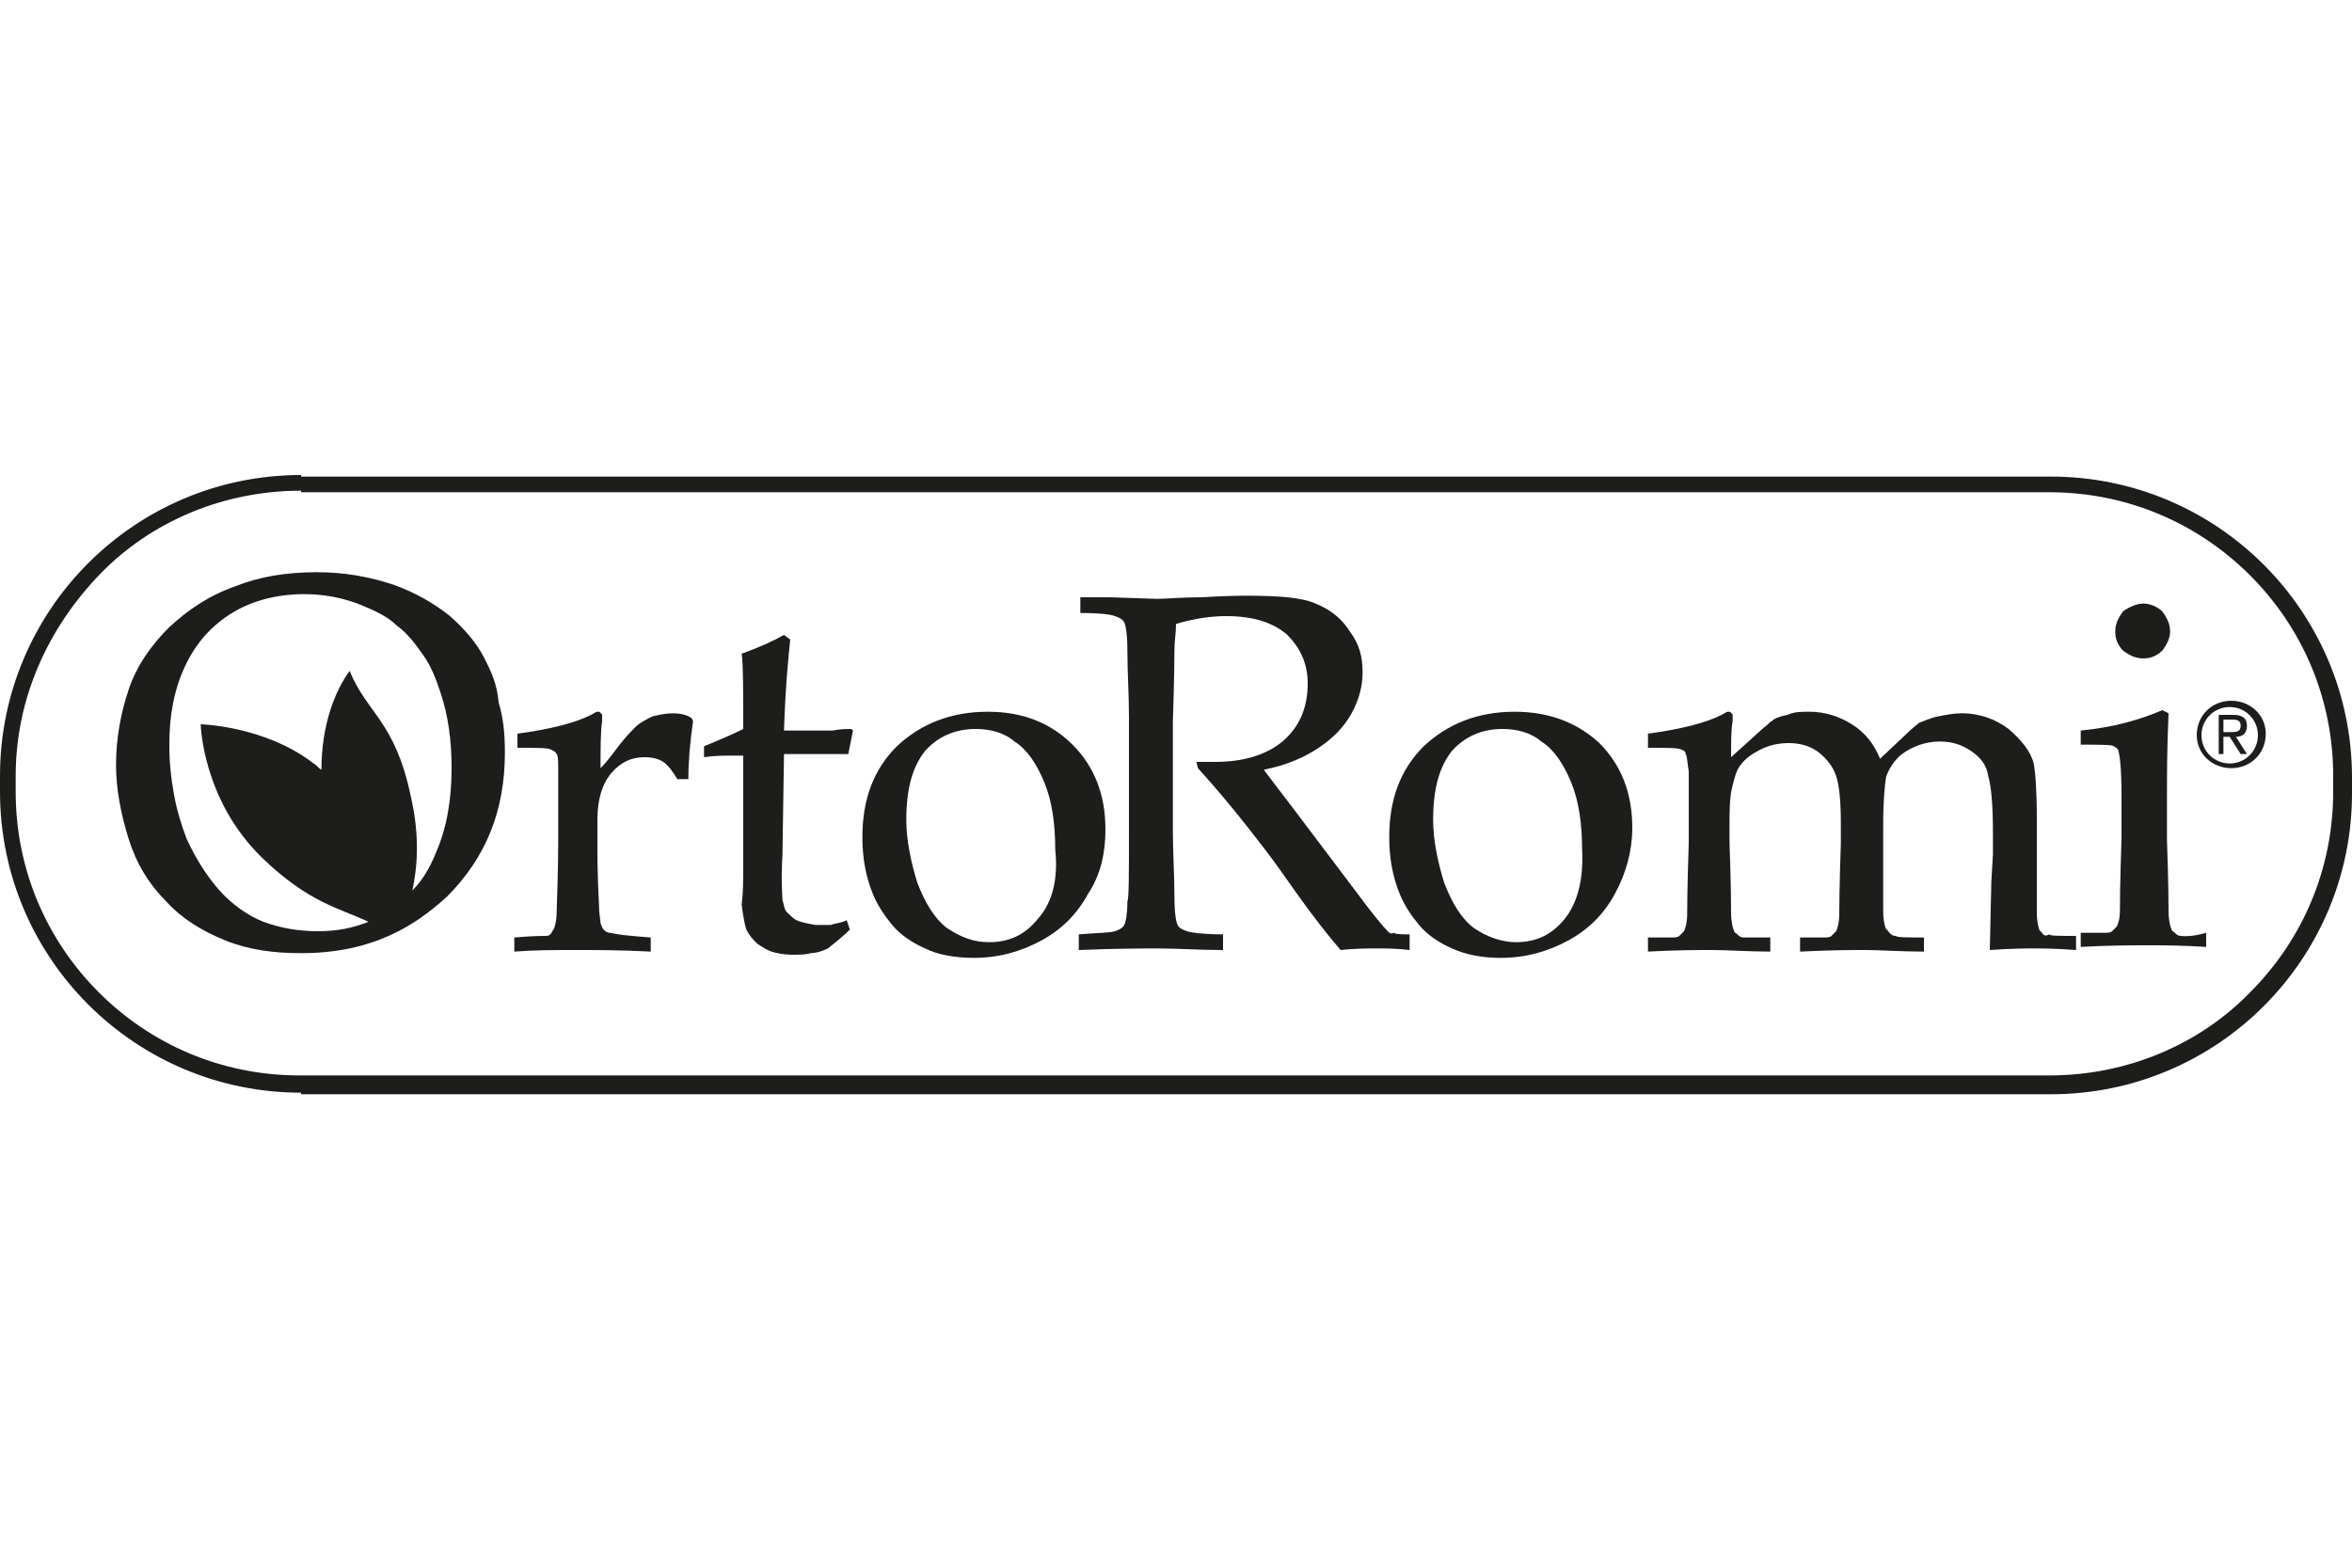
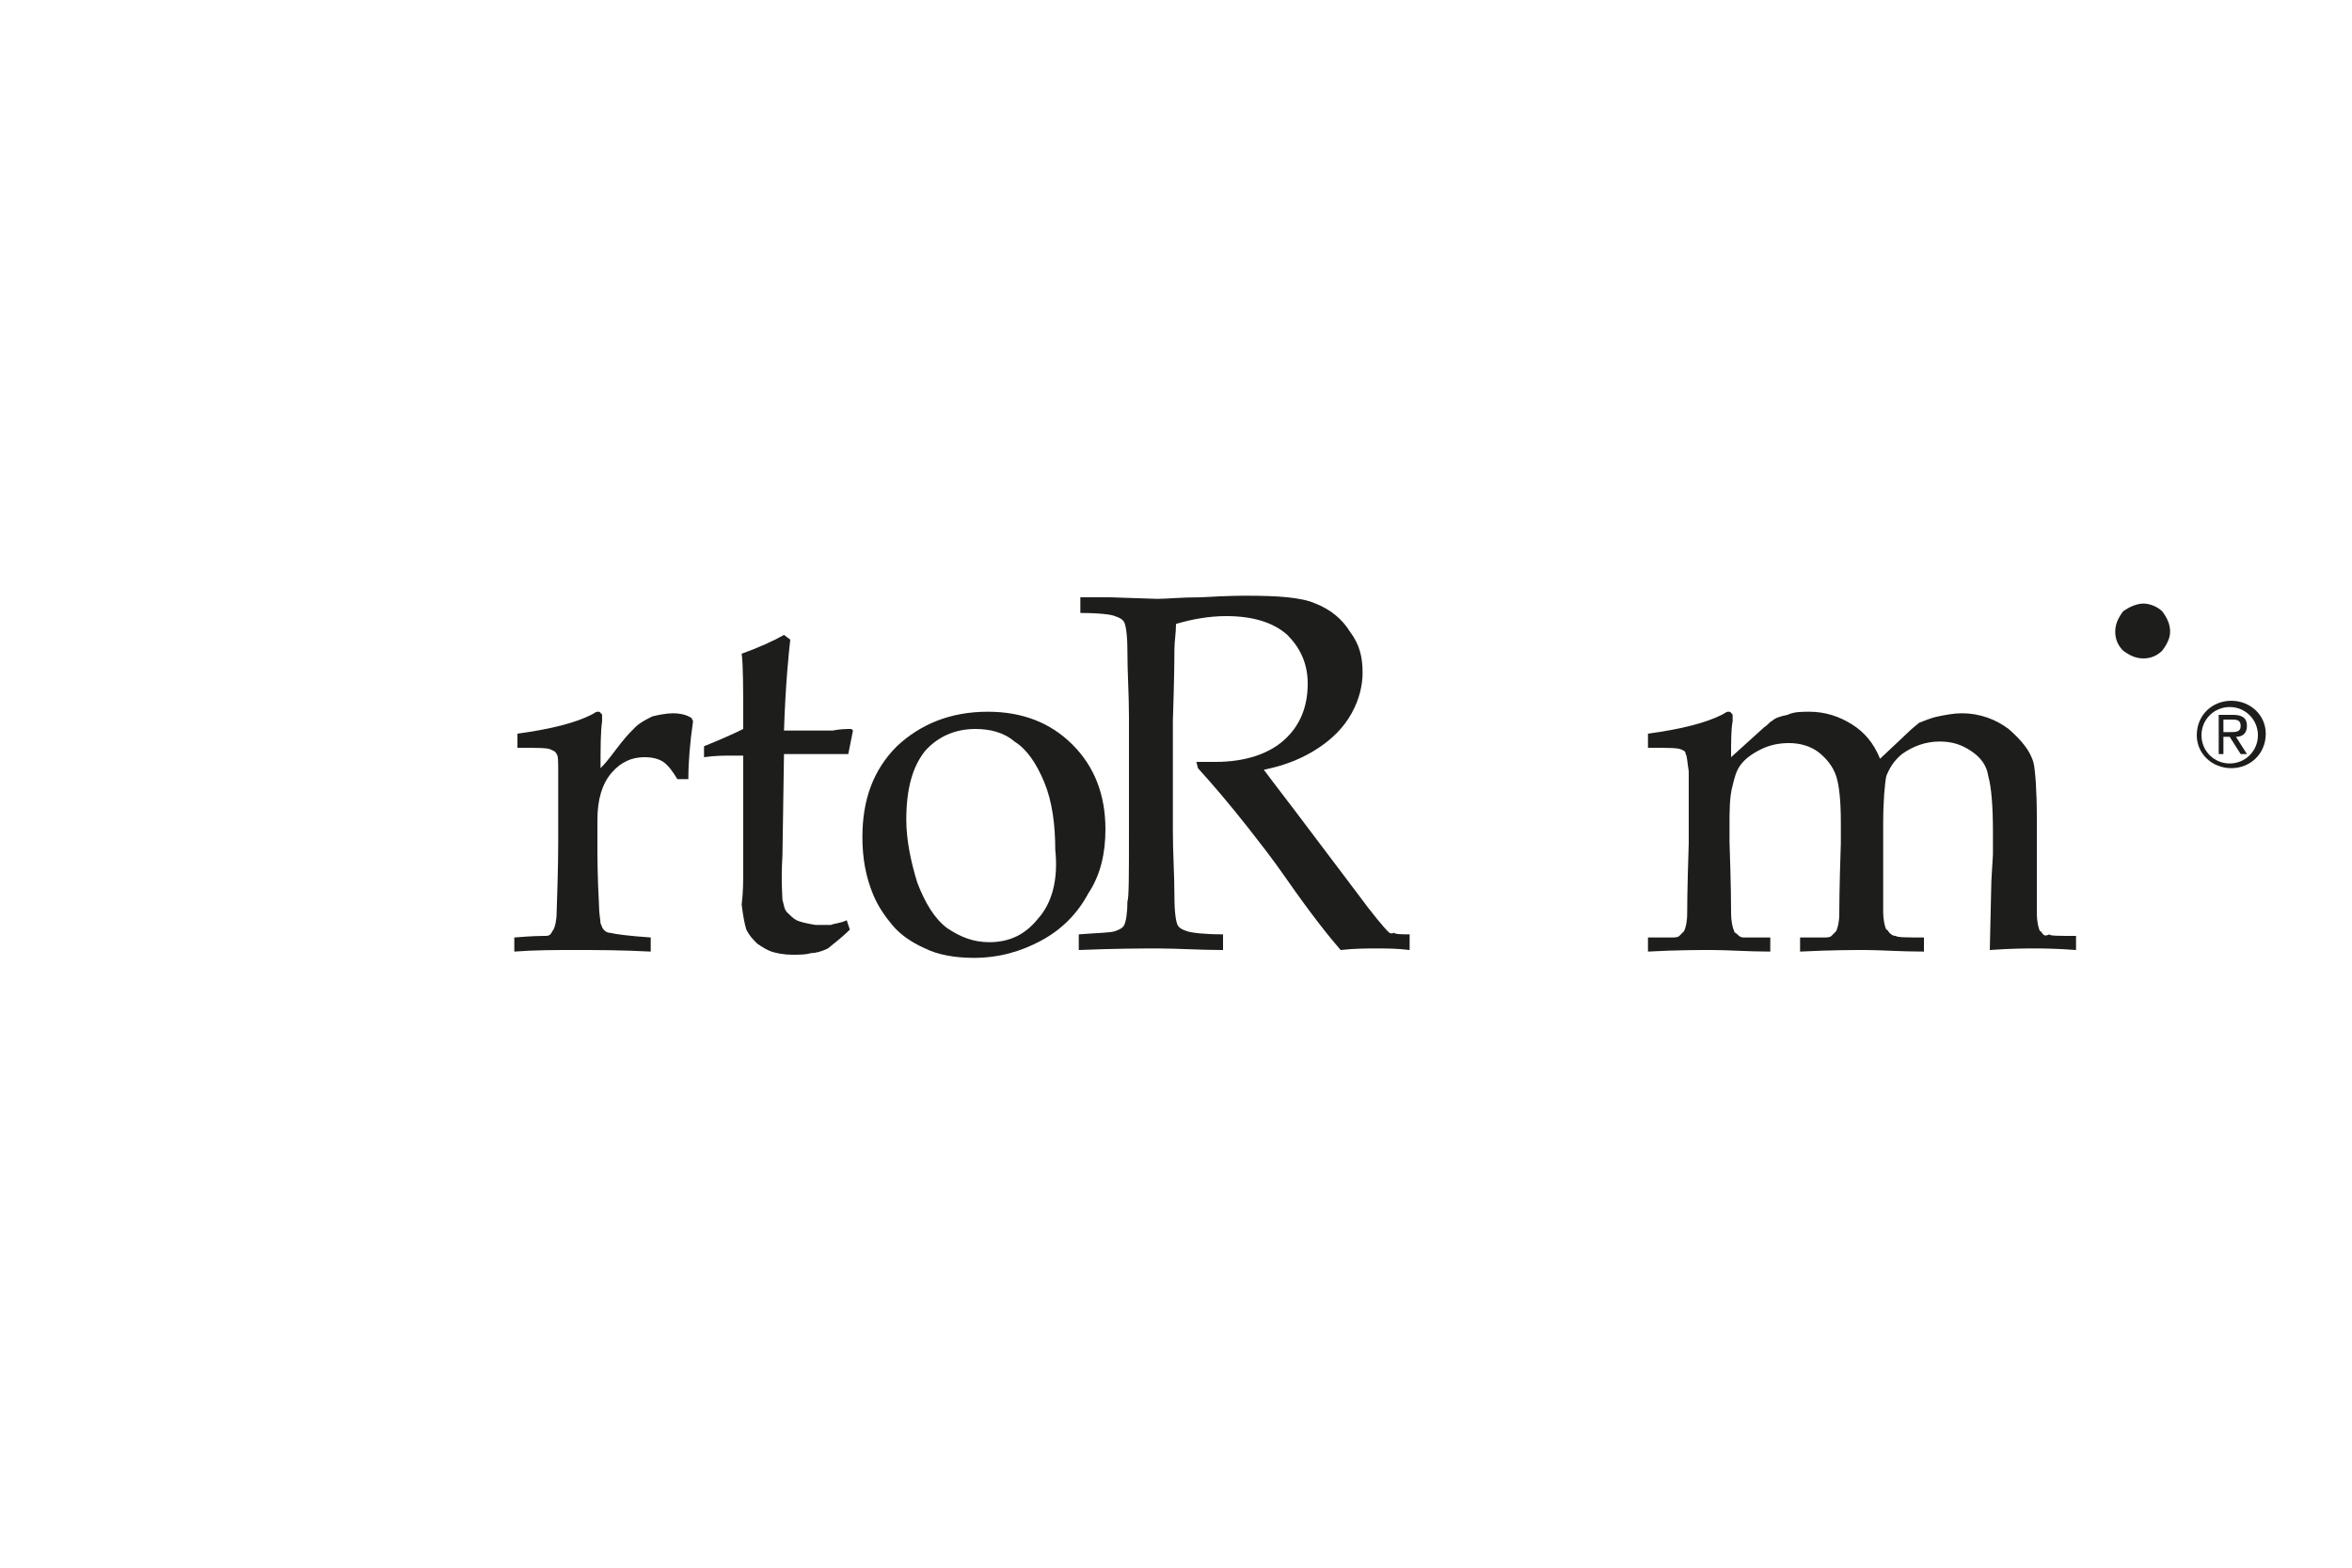
<svg xmlns="http://www.w3.org/2000/svg" version="1.1" id="Livello_1" x="0px" y="0px" viewBox="0 0 150 100" style="enable-background:new 0 0 150 100;" xml:space="preserve">
  <style type="text/css">
	.st0{fill:#1D1D1B;}
	.st1{fill-rule:evenodd;clip-rule:evenodd;fill:#1D1D1B;}
</style>
  <g>
    <g>
-       <path class="st0" d="M19.2,69.7C8.6,69.7,0,61.1,0,50.5l0,0v-1c0-10.6,8.6-19.2,19.2-19.2l0,0v0.5v0.5c-5,0-9.6,2-12.8,5.3l0,0    C3.1,40,1,44.5,1,49.5l0,0v1c0,5,2,9.5,5.3,12.8l0,0c3.3,3.3,7.8,5.3,12.8,5.3l0,0h111.6c5,0,9.6-2,12.8-5.3l0,0    c3.3-3.3,5.3-7.8,5.3-12.8l0,0v-1c0-5-2-9.5-5.3-12.8l0,0c-3.3-3.3-7.8-5.3-12.8-5.3l0,0H19.2v-0.5v-0.5h111.6    c10.6,0,19.2,8.6,19.2,19.2l0,0v1c0,10.6-8.6,19.2-19.2,19.2l0,0H19.2L19.2,69.7z" />
-     </g>
+       </g>
    <g>
      <path class="st1" d="M42.9,45.5c-0.4,0-0.9,0.1-1.3,0.2c-0.4,0.2-0.8,0.4-1.1,0.7c-0.2,0.2-0.5,0.5-0.9,1    c-0.4,0.5-0.8,1.1-1.3,1.6c0-1.3,0-2.3,0.1-3c0-0.1,0-0.2,0-0.3c0-0.1,0-0.2-0.1-0.2c0-0.1-0.1-0.1-0.2-0.1    c-0.1,0-0.2,0.1-0.4,0.2c-1,0.5-2.5,0.9-4.7,1.2v0.9c1.2,0,1.9,0,2.1,0.1c0.2,0.1,0.3,0.1,0.4,0.3c0.1,0.1,0.1,0.5,0.1,1.1    c0,1,0,1.9,0,2.7v1.9c0,0.1,0,1.6-0.1,4.4c0,0.5-0.1,0.9-0.2,1.1c-0.1,0.1-0.1,0.2-0.2,0.3c-0.1,0.1-0.2,0.1-0.4,0.1    c-0.1,0-0.7,0-1.9,0.1v0.9c1.3-0.1,2.6-0.1,3.9-0.1c1.3,0,2.9,0,4.8,0.1v-0.9c-1.4-0.1-2.2-0.2-2.6-0.3c-0.2,0-0.3-0.1-0.4-0.2    c-0.1-0.1-0.1-0.2-0.2-0.4c0-0.2-0.1-0.6-0.1-1.2c-0.1-1.9-0.1-3.1-0.1-3.8v-1.6c0-1.3,0.3-2.3,0.9-3s1.3-1,2.1-1    c0.5,0,0.9,0.1,1.2,0.3c0.3,0.2,0.6,0.6,0.9,1.1h0.7c0-1.1,0.1-2.3,0.3-3.7l-0.1-0.2C43.8,45.6,43.4,45.5,42.9,45.5z" />
      <path class="st1" d="M50,48.1c1,0,1.8,0,2.3,0c0.6,0,1.2,0,1.8,0l0.3-1.5l-0.1-0.1c-0.3,0-0.7,0-1.2,0.1c-1,0-1.5,0-1.6,0    c-0.2,0-0.7,0-1.5,0c0.1-3,0.3-4.9,0.4-5.8L50,40.5c-0.7,0.4-1.6,0.8-2.7,1.2c0.1,0.7,0.1,2.3,0.1,4.8c-0.6,0.3-1.5,0.7-2.5,1.1    v0.7c0.7-0.1,1.2-0.1,1.8-0.1h0.7v6.6c0,0.2,0,0.4,0,0.5c0,0.9,0,1.6-0.1,2.4c0.1,0.8,0.2,1.3,0.3,1.6c0.2,0.4,0.4,0.6,0.7,0.9    c0.3,0.2,0.6,0.4,0.9,0.5c0.3,0.1,0.8,0.2,1.3,0.2c0.5,0,0.9,0,1.2-0.1c0.3,0,0.7-0.1,1.1-0.3c0.5-0.4,1-0.8,1.4-1.2l-0.2-0.6    c-0.4,0.2-0.8,0.2-1,0.3c-0.3,0-0.6,0-1,0c-0.6-0.1-1-0.2-1.2-0.3c-0.2-0.1-0.4-0.3-0.6-0.5c-0.2-0.2-0.2-0.5-0.3-0.8    c0-0.3-0.1-1.2,0-2.8L50,48.1z" />
      <path class="st1" d="M70.5,52.9c0-2.2-0.7-4-2.1-5.4c-1.4-1.4-3.2-2.1-5.4-2.1c-2.4,0-4.3,0.8-5.8,2.2c-1.5,1.5-2.2,3.4-2.2,5.8    c0,1.3,0.2,2.5,0.7,3.7c0.3,0.7,0.7,1.3,1.2,1.9c0.5,0.6,1.2,1.1,2.1,1.5c0.8,0.4,1.9,0.6,3.1,0.6c1.6,0,3-0.4,4.3-1.1    c1.3-0.7,2.3-1.7,3-3C70.2,55.8,70.5,54.4,70.5,52.9z M66.2,58.6c-0.8,1-1.8,1.5-3.1,1.5c-1,0-1.8-0.3-2.7-0.9    c-0.8-0.6-1.4-1.6-1.9-2.9c-0.4-1.3-0.7-2.7-0.7-4c0-2,0.4-3.4,1.2-4.4c0.8-0.9,1.9-1.4,3.2-1.4c0.9,0,1.8,0.2,2.5,0.8    c0.8,0.5,1.4,1.4,1.9,2.6c0.5,1.2,0.7,2.7,0.7,4.3C67.5,56.1,67.1,57.6,66.2,58.6z" />
      <path class="st1" d="M88.5,59.4c-0.2-0.2-0.9-1-2-2.5l-4-5.3c-1-1.3-1.6-2.1-1.9-2.5c1.5-0.3,2.6-0.8,3.5-1.4    c0.9-0.6,1.6-1.3,2.1-2.2c0.5-0.9,0.7-1.8,0.7-2.6c0-1-0.2-1.8-0.8-2.6c-0.5-0.8-1.2-1.4-2.2-1.8c-0.9-0.4-2.4-0.5-4.4-0.5    c-0.3,0-1.2,0-2.9,0.1c-1.3,0-2.2,0.1-2.8,0.1l-3-0.1c-0.8,0-1.5,0-1.9,0v1c1.2,0,2,0.1,2.2,0.2c0.3,0.1,0.5,0.2,0.6,0.4    c0.1,0.2,0.2,0.8,0.2,1.8c0,1.4,0.1,2.8,0.1,4.2v7.3c0,2.8,0,4.3-0.1,4.5c0,0.8-0.1,1.3-0.2,1.5c-0.1,0.2-0.3,0.3-0.6,0.4    c-0.3,0.1-1,0.1-2.3,0.2v1c2.4-0.1,4.1-0.1,5.1-0.1c1.2,0,2.6,0.1,4.1,0.1v-1c-1.2,0-2-0.1-2.3-0.2c-0.3-0.1-0.5-0.2-0.6-0.4    c-0.1-0.2-0.2-0.8-0.2-1.8c0-1.4-0.1-2.8-0.1-4.2v-7c0.1-2.9,0.1-4.5,0.1-4.6c0-0.5,0.1-1,0.1-1.6c1-0.3,2.1-0.5,3.2-0.5    c1.7,0,3,0.4,3.9,1.2c0.8,0.8,1.3,1.8,1.3,3.1c0,1.5-0.5,2.7-1.5,3.6c-1,0.9-2.5,1.4-4.4,1.4c-0.3,0-0.7,0-1.2,0L76.4,49    c1,1.1,2.1,2.4,3.2,3.8c0.7,0.9,1.5,1.9,2.4,3.2c1.6,2.3,2.8,3.8,3.5,4.6c0.9-0.1,1.7-0.1,2.3-0.1c0.6,0,1.3,0,2.1,0.1v-1    c-0.5,0-0.9,0-1-0.1C88.7,59.6,88.6,59.5,88.5,59.4z" />
-       <path class="st1" d="M96.6,45.4c-2.4,0-4.3,0.8-5.8,2.2c-1.5,1.5-2.2,3.4-2.2,5.8c0,1.3,0.2,2.5,0.7,3.7c0.3,0.7,0.7,1.3,1.2,1.9    c0.5,0.6,1.2,1.1,2.1,1.5c0.9,0.4,1.9,0.6,3.1,0.6c1.6,0,3-0.4,4.3-1.1c1.3-0.7,2.3-1.7,3-3c0.7-1.3,1.1-2.7,1.1-4.2    c0-2.2-0.7-4-2.1-5.4C100.6,46.1,98.8,45.4,96.6,45.4z M99.8,58.6c-0.8,1-1.8,1.5-3.1,1.5c-0.9,0-1.8-0.3-2.7-0.9    c-0.8-0.6-1.4-1.6-1.9-2.9c-0.4-1.3-0.7-2.7-0.7-4c0-2,0.4-3.4,1.2-4.4c0.8-0.9,1.9-1.4,3.2-1.4c0.9,0,1.8,0.2,2.5,0.8    c0.8,0.5,1.4,1.4,1.9,2.6c0.5,1.2,0.7,2.7,0.7,4.3C101,56.1,100.6,57.6,99.8,58.6z" />
      <path class="st1" d="M130.3,59.6c-0.1-0.1-0.1-0.2-0.2-0.2c-0.1-0.2-0.2-0.6-0.2-1.2c0-0.2,0-1,0-2.2l0-2.2v-1.6    c0-1.8-0.1-3-0.2-3.5c-0.2-0.8-0.8-1.5-1.6-2.2c-0.8-0.6-1.8-1-3-1c-0.5,0-1,0.1-1.5,0.2c-0.5,0.1-0.9,0.3-1.2,0.4    c-0.1,0.1-0.4,0.3-0.8,0.7l-1.7,1.6c-0.4-1-1-1.7-1.8-2.2c-0.8-0.5-1.7-0.8-2.7-0.8c-0.5,0-1,0-1.4,0.2c-0.5,0.1-0.8,0.2-1,0.4    c-0.1,0-0.2,0.2-0.5,0.4l-2.1,1.9c0-1,0-1.8,0.1-2.3c0-0.1,0-0.2,0-0.3c0-0.1,0-0.2-0.1-0.2c0-0.1-0.1-0.1-0.2-0.1    s-0.2,0.1-0.4,0.2c-1,0.5-2.5,0.9-4.7,1.2v0.9c1.2,0,1.9,0,2.1,0.1s0.3,0.1,0.3,0.3c0.1,0.1,0.1,0.5,0.2,1.1c0,1,0,1.9,0,2.7v1.9    c-0.1,2.9-0.1,4.4-0.1,4.5c0,0.5-0.1,0.9-0.2,1.1c-0.1,0.1-0.2,0.2-0.3,0.3c-0.1,0.1-0.3,0.1-0.5,0.1l-1.5,0v0.9    c1.8-0.1,3.2-0.1,4.1-0.1c1,0,2.3,0.1,3.7,0.1v-0.9c-1.1,0-1.7,0-1.7,0c-0.2,0-0.3-0.1-0.4-0.2c-0.1-0.1-0.2-0.1-0.2-0.2    c-0.1-0.2-0.2-0.6-0.2-1.2c0-0.2,0-1.7-0.1-4.5v-1c0-1,0-1.9,0.2-2.6c0.1-0.4,0.2-0.9,0.5-1.3c0.3-0.4,0.7-0.7,1.3-1    c0.6-0.3,1.2-0.4,1.8-0.4c0.7,0,1.4,0.2,1.9,0.6c0.5,0.4,0.9,0.9,1.1,1.5c0.2,0.6,0.3,1.6,0.3,3v1.3c-0.1,2.9-0.1,4.4-0.1,4.5    c0,0.5-0.1,0.9-0.2,1.1c-0.1,0.1-0.2,0.2-0.3,0.3c-0.1,0.1-0.3,0.1-0.5,0.1l-1.5,0v0.9c2-0.1,3.4-0.1,4.2-0.1    c0.9,0,2.2,0.1,3.7,0.1v-0.9c-1.1,0-1.7,0-1.8-0.1c-0.2,0-0.3-0.1-0.4-0.2c-0.1-0.1-0.1-0.2-0.2-0.2c-0.1-0.2-0.2-0.6-0.2-1.2    c0-0.2,0-1,0-2.2l0-2.2v-1.1c0-1.5,0.1-2.6,0.2-3.1c0.2-0.5,0.5-1,1-1.4c0.7-0.5,1.5-0.8,2.4-0.8c0.8,0,1.4,0.2,2,0.6    c0.6,0.4,1,0.9,1.1,1.6c0.2,0.7,0.3,1.9,0.3,3.6v1.4l-0.1,1.7l-0.1,4.4c1.4-0.1,2.3-0.1,2.8-0.1c0.5,0,1.4,0,2.7,0.1v-0.9    c-1.1,0-1.7,0-1.7-0.1C130.5,59.7,130.4,59.7,130.3,59.6z" />
-       <path class="st1" d="M139.1,59.7c-0.2,0-0.3-0.1-0.4-0.2c-0.1-0.1-0.2-0.1-0.2-0.2c-0.1-0.2-0.2-0.6-0.2-1.2c0-0.2,0-1.7-0.1-4.5    v-2.9c0-1.2,0-2.9,0.1-5.2l-0.4-0.2c-1.4,0.6-3.1,1.1-5.2,1.3v0.9c1.2,0,2,0,2.1,0.1c0.2,0.1,0.3,0.2,0.3,0.3    c0.1,0.3,0.2,1.2,0.2,2.8v2.8c-0.1,2.9-0.1,4.4-0.1,4.5c0,0.6-0.1,0.9-0.2,1.1c-0.1,0.1-0.2,0.2-0.3,0.3c-0.1,0.1-0.3,0.1-0.5,0.1    l-1.5,0v0.9c1.9-0.1,3.3-0.1,4.2-0.1c1,0,2.2,0,3.8,0.1v-0.9C139.7,59.8,139.1,59.7,139.1,59.7z" />
      <path class="st1" d="M136.7,42c0.5,0,0.9-0.2,1.2-0.5c0.3-0.4,0.5-0.8,0.5-1.2c0-0.5-0.2-0.9-0.5-1.3c-0.3-0.3-0.8-0.5-1.2-0.5    s-0.9,0.2-1.3,0.5c-0.3,0.4-0.5,0.8-0.5,1.3c0,0.5,0.2,0.9,0.5,1.2C135.8,41.8,136.2,42,136.7,42z" />
-       <path class="st1" d="M30.9,42c-0.5-1-1.3-1.9-2.2-2.7c-1-0.8-2.2-1.5-3.6-2c-1.5-0.5-3.1-0.8-4.9-0.8c-2,0-3.7,0.3-5.2,0.9    C13.3,38,12,38.9,10.8,40c-1.2,1.2-2.1,2.5-2.6,4c-0.5,1.5-0.8,3.1-0.8,4.8c0,1.5,0.3,3.1,0.8,4.7c0.5,1.6,1.3,2.9,2.4,4    c1,1.1,2.3,1.9,3.8,2.5s3.1,0.8,4.8,0.8c2.2,0,4.1-0.4,5.8-1.2c0,0,0,0,0,0s0,0,0,0c0,0,0,0,0,0c0,0,0,0,0,0    c1.3-0.6,2.4-1.4,3.5-2.4c2.5-2.5,3.7-5.5,3.7-9.2c0-1.2-0.1-2.2-0.4-3.2C31.7,43.6,31.3,42.8,30.9,42z M27.8,54.4    c-0.4,1-0.9,1.8-1.5,2.4c0.3-1.4,0.5-3.4-0.1-6c-1-4.8-2.8-5.3-3.9-8c-0.9,1.2-1.8,3.4-1.8,6.3c-0.2-0.1-0.3-0.3-0.5-0.4    c-3.1-2.4-7.2-2.5-7.2-2.5s0.1,4.8,3.9,8.5c3,2.9,4.9,3.2,6.8,4.1c-1,0.4-2,0.6-3.2,0.6c-1.3,0-2.4-0.2-3.5-0.6    c-1-0.4-2-1.1-2.8-2c-0.8-0.9-1.5-2-2.1-3.3c-0.3-0.8-0.6-1.7-0.8-2.8c-0.2-1.1-0.3-2.1-0.3-3.2c0-1.9,0.3-3.5,1-5    c0.7-1.5,1.7-2.6,3-3.4c1.3-0.8,2.9-1.2,4.6-1.2c1.2,0,2.3,0.2,3.4,0.6c1,0.4,1.9,0.8,2.5,1.4c0.7,0.5,1.2,1.2,1.7,1.9    c0.5,0.7,0.8,1.5,1.1,2.4c0.5,1.5,0.7,3.1,0.7,4.8C28.8,51,28.5,52.8,27.8,54.4z" />
    </g>
    <path class="st1" d="M141.5,48.1h0.3V47h0.4l0.7,1.1h0.4l-0.7-1.1c0.4,0,0.7-0.2,0.7-0.7c0-0.5-0.3-0.7-0.9-0.7h-0.9L141.5,48.1   L141.5,48.1z M141.8,45.9h0.5c0.3,0,0.6,0,0.6,0.4c0,0.4-0.3,0.4-0.7,0.4h-0.4V45.9L141.8,45.9z M140.1,46.9c0,1.2,1,2.1,2.2,2.1   c1.2,0,2.2-0.9,2.2-2.2c0-1.2-1-2.1-2.2-2.1C141.1,44.7,140.1,45.6,140.1,46.9L140.1,46.9z M140.4,46.9c0-1,0.8-1.8,1.8-1.8   c1,0,1.8,0.8,1.8,1.8c0,1-0.8,1.8-1.8,1.8C141.2,48.7,140.4,47.9,140.4,46.9L140.4,46.9z" />
  </g>
</svg>